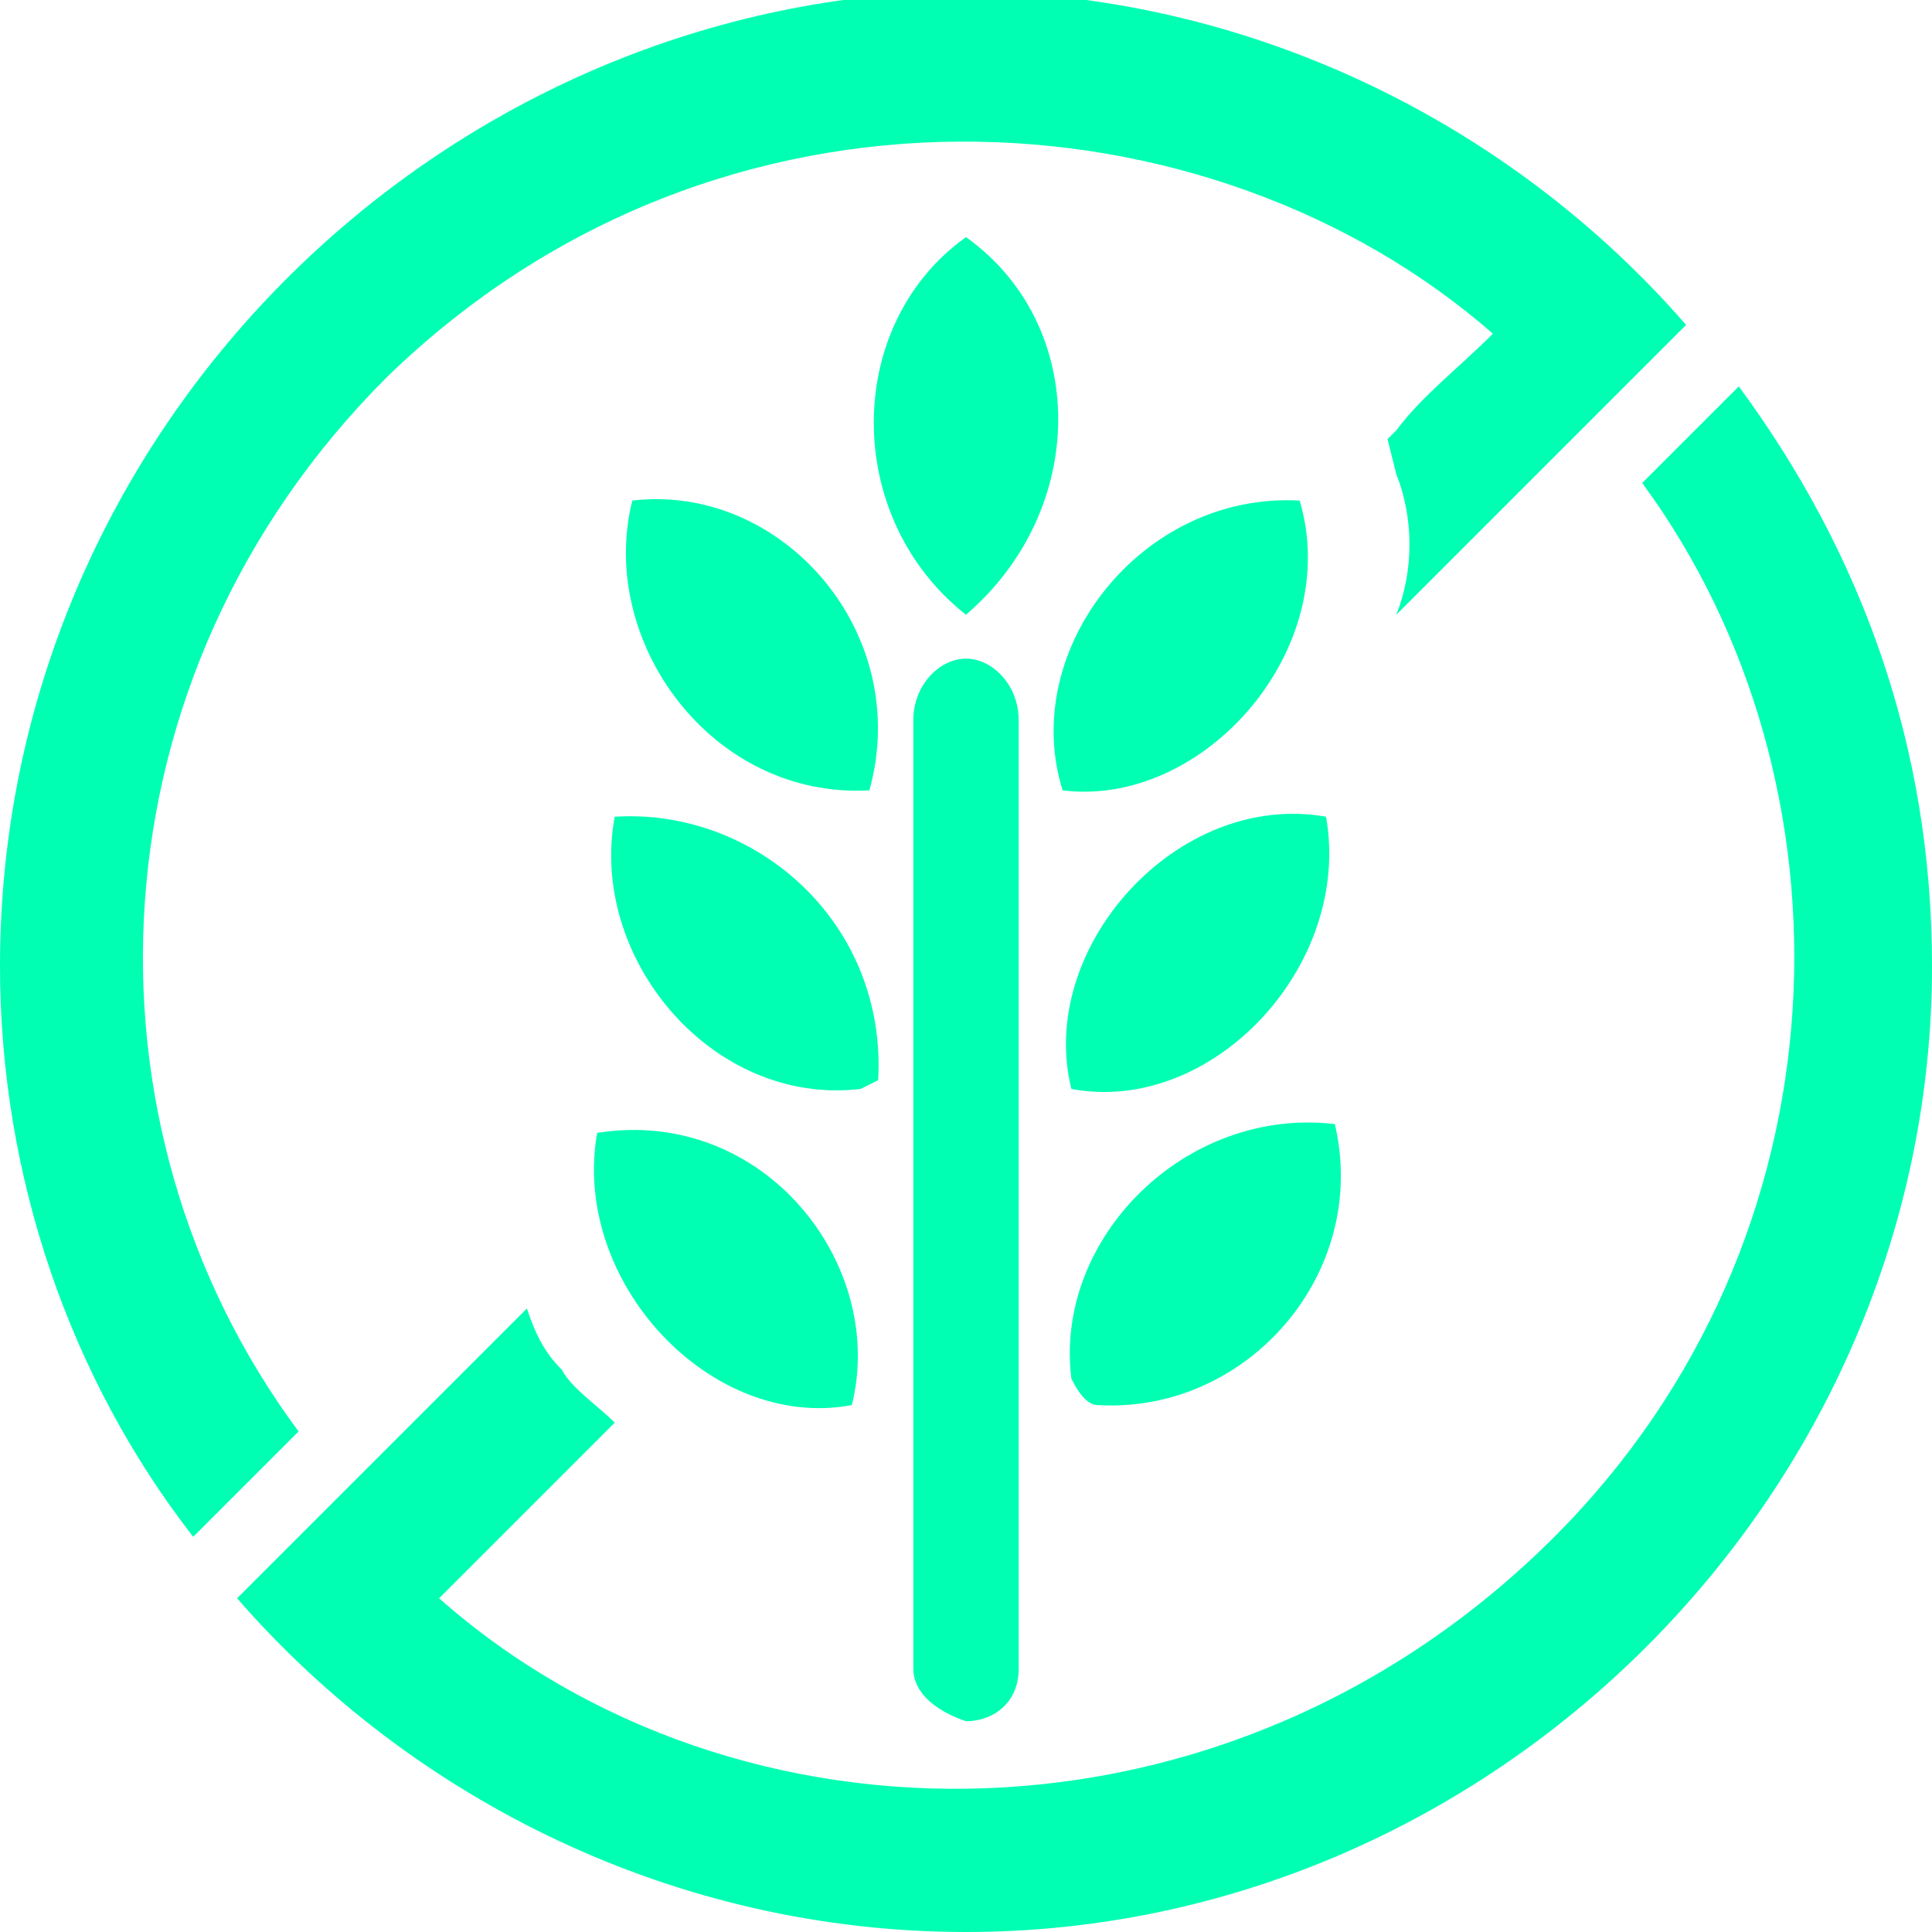
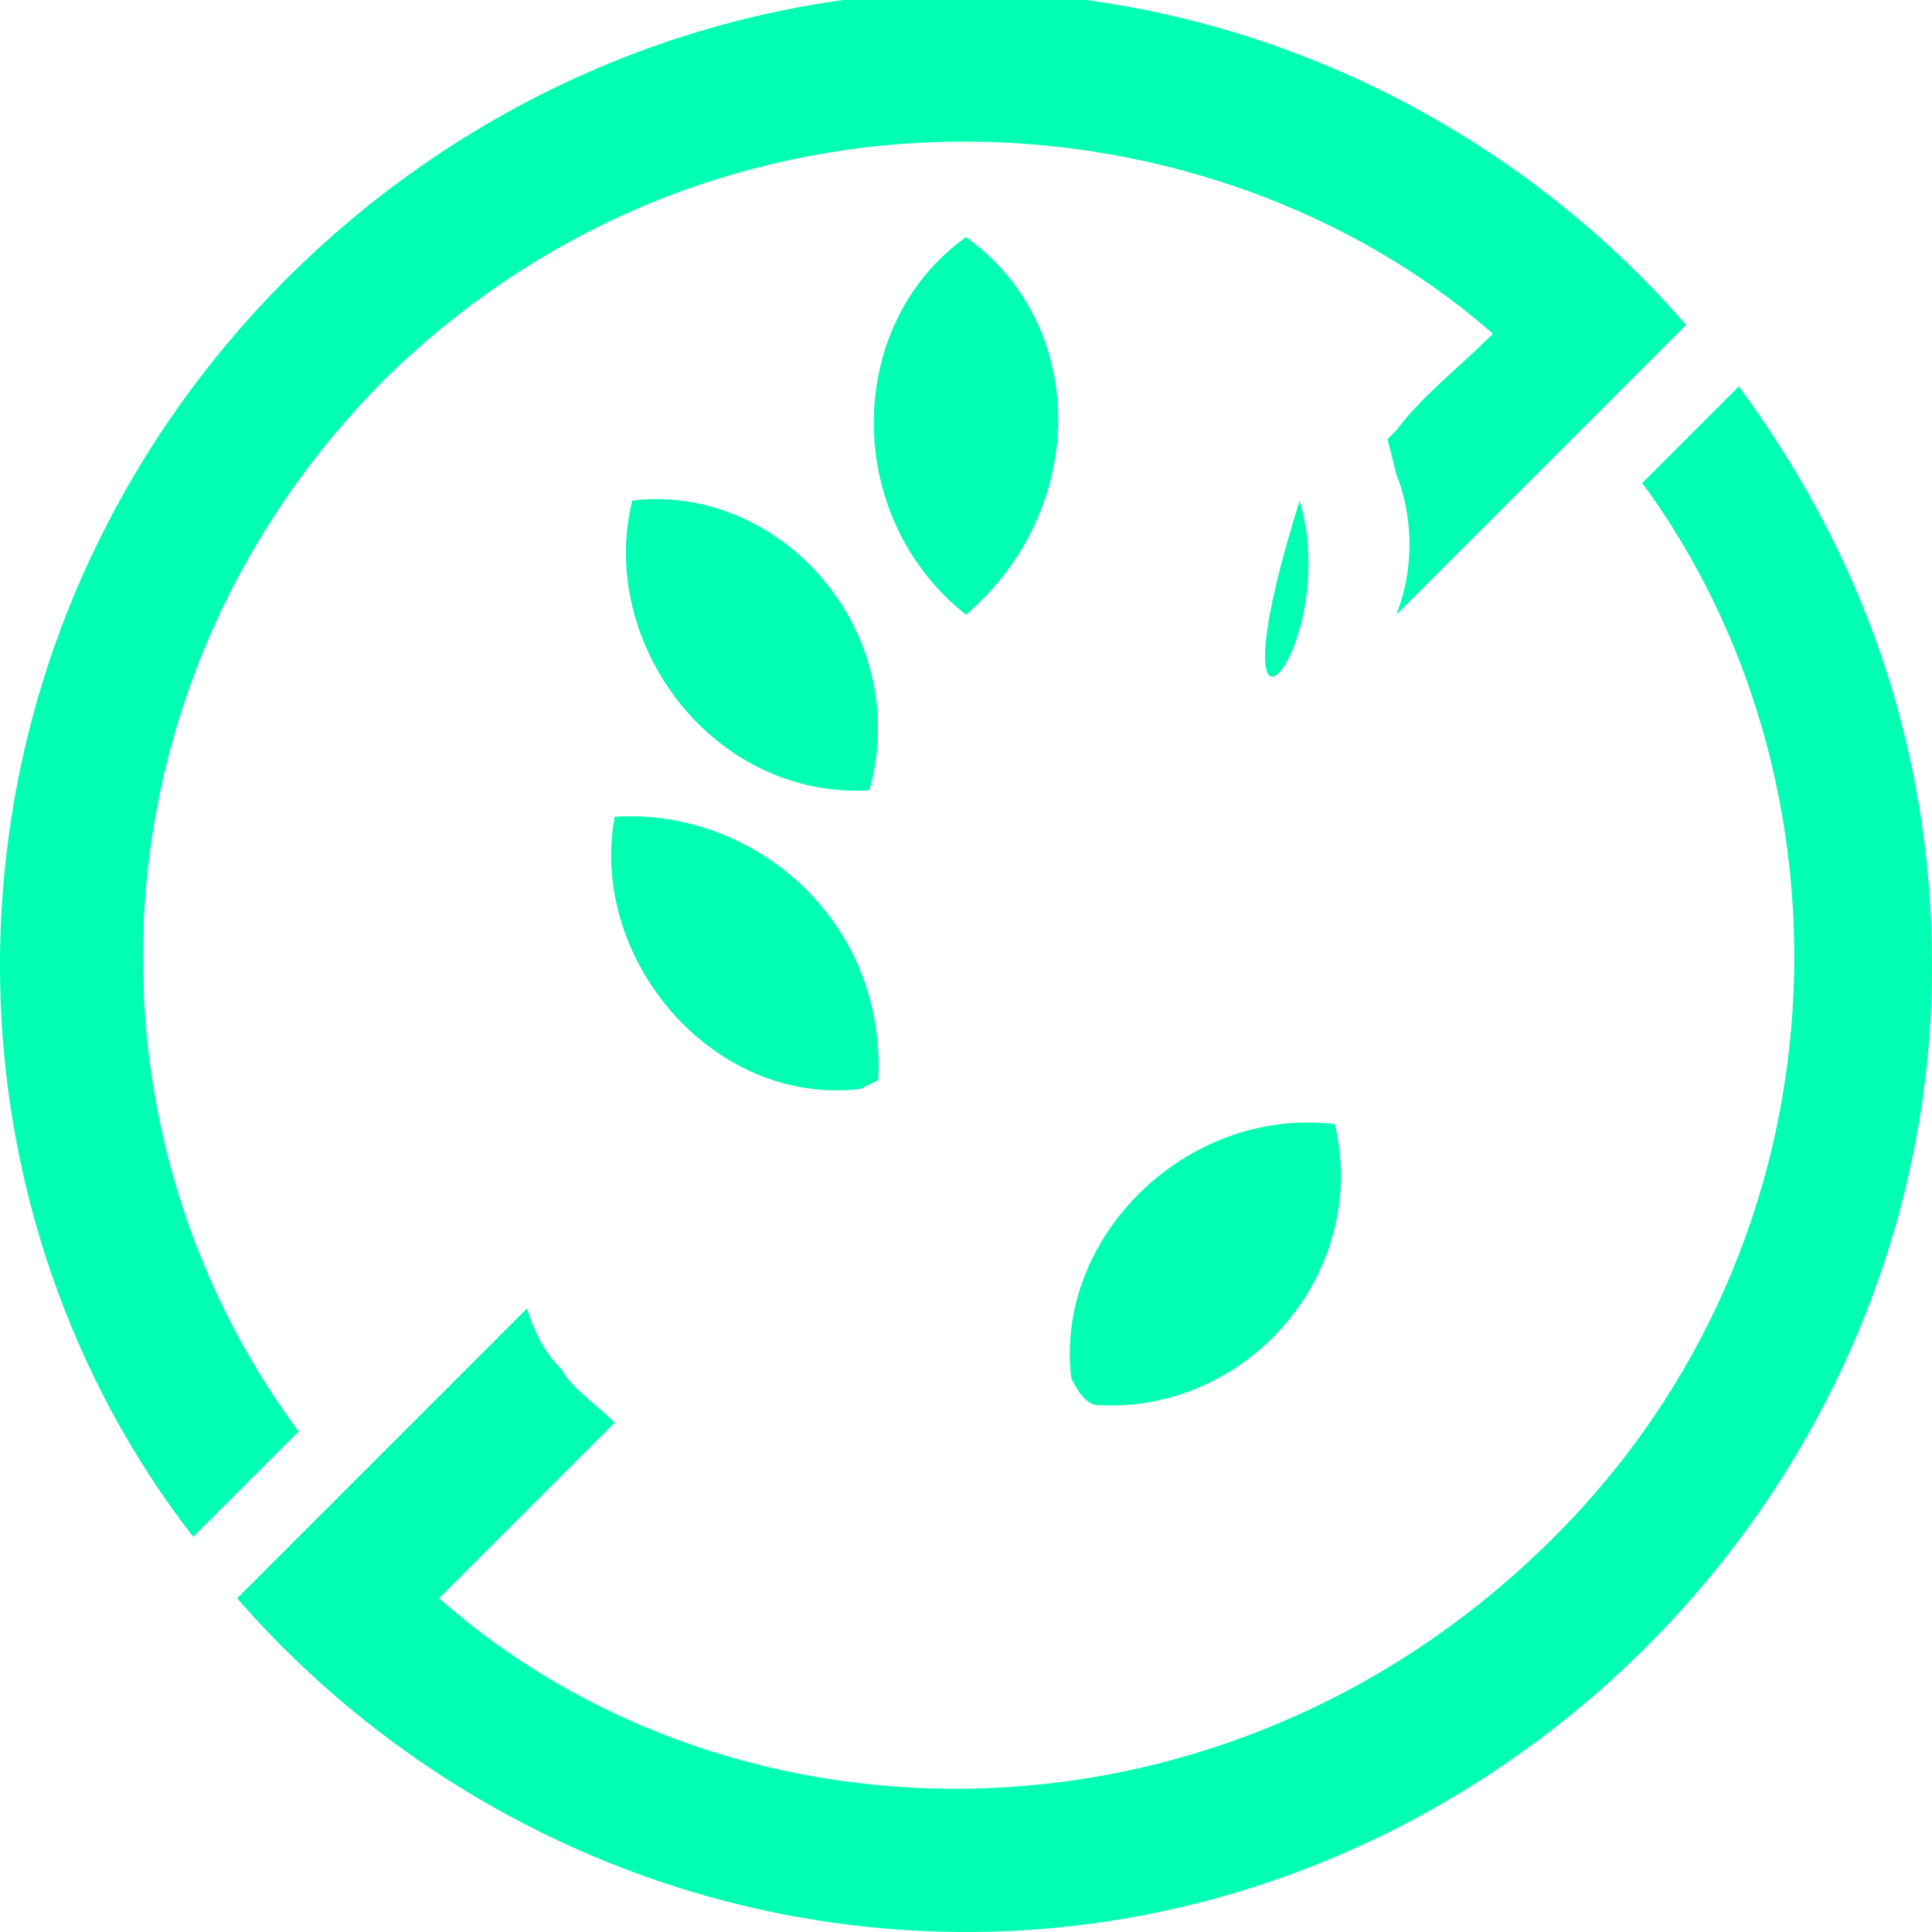
<svg xmlns="http://www.w3.org/2000/svg" version="1.1" id="Calque_1" x="0px" y="0px" viewBox="0 0 22 22" style="enable-background:new 0 0 22 22;" xml:space="preserve">
  <style type="text/css">
	.st0{fill:#00FFB3;}
</style>
  <g>
-     <path class="st0" d="M11.6,8.9c0-0.2,0-0.5,0-0.7c0-0.4-0.3-0.7-0.6-0.7c-0.3,0-0.6,0.3-0.6,0.7v0.2v10.3c0,0.1,0,0.2,0,0.3   c0,0.3,0.3,0.5,0.6,0.6c0.3,0,0.6-0.2,0.6-0.6c0-0.1,0-0.2,0-0.3v-5.2L11.6,8.9L11.6,8.9z" />
    <path class="st0" d="M7.2,5.7C6.8,7.3,8.1,9.1,9.9,9C10.4,7.2,8.9,5.5,7.2,5.7z" />
-     <path class="st0" d="M14.8,5.7c-1.8-0.1-3.2,1.7-2.7,3.3C13.7,9.2,15.3,7.4,14.8,5.7L14.8,5.7z" />
+     <path class="st0" d="M14.8,5.7C13.7,9.2,15.3,7.4,14.8,5.7L14.8,5.7z" />
    <path class="st0" d="M12.5,16c1.7,0.1,3.1-1.5,2.7-3.2c-1.7-0.2-3.2,1.3-3,2.9C12.3,15.9,12.4,16,12.5,16L12.5,16z" />
-     <path class="st0" d="M15.1,9.3c-1.7-0.3-3.3,1.5-2.9,3.1C13.8,12.7,15.4,11,15.1,9.3L15.1,9.3z" />
    <path class="st0" d="M11,2.7c-1.4,1-1.4,3.2,0,4.3C12.4,5.8,12.4,3.7,11,2.7z" />
    <path class="st0" d="M10,12.3c0.1-1.8-1.4-3.1-3-3c-0.3,1.6,1.1,3.3,2.8,3.1C9.8,12.4,10,12.3,10,12.3L10,12.3z" />
-     <path class="st0" d="M6.8,12.9c-0.3,1.7,1.3,3.4,2.9,3.1C10.1,14.4,8.7,12.6,6.8,12.9z" />
    <path class="st0" d="M4.4,4.3C8.2,0.6,13.8,1,17,3.8c-0.4,0.4-0.8,0.7-1.1,1.1c0,0-0.1,0.1-0.1,0.1l0.1,0.4c0.2,0.5,0.2,1.1,0,1.6   c0,0,0,0,0,0l3.3-3.3c-2-2.3-5-3.8-8.3-3.8C5,0,0,4.9,0,11c0,2.4,0.8,4.7,2.2,6.5l1.2-1.2C0.8,12.8,1,7.7,4.4,4.3L4.4,4.3z" />
    <path class="st0" d="M19.8,4.4l-1.1,1.1c2.5,3.4,2.4,8.6-1,12C14,21.2,8.4,21.2,5,18.2c0.7-0.7,1.4-1.4,2-2   c-0.2-0.2-0.5-0.4-0.6-0.6c-0.2-0.2-0.3-0.4-0.4-0.7l-3.3,3.3c2,2.3,5,3.8,8.3,3.8c6,0,11-5,11-11C22,8.5,21.2,6.3,19.8,4.4   L19.8,4.4z" />
  </g>
</svg>